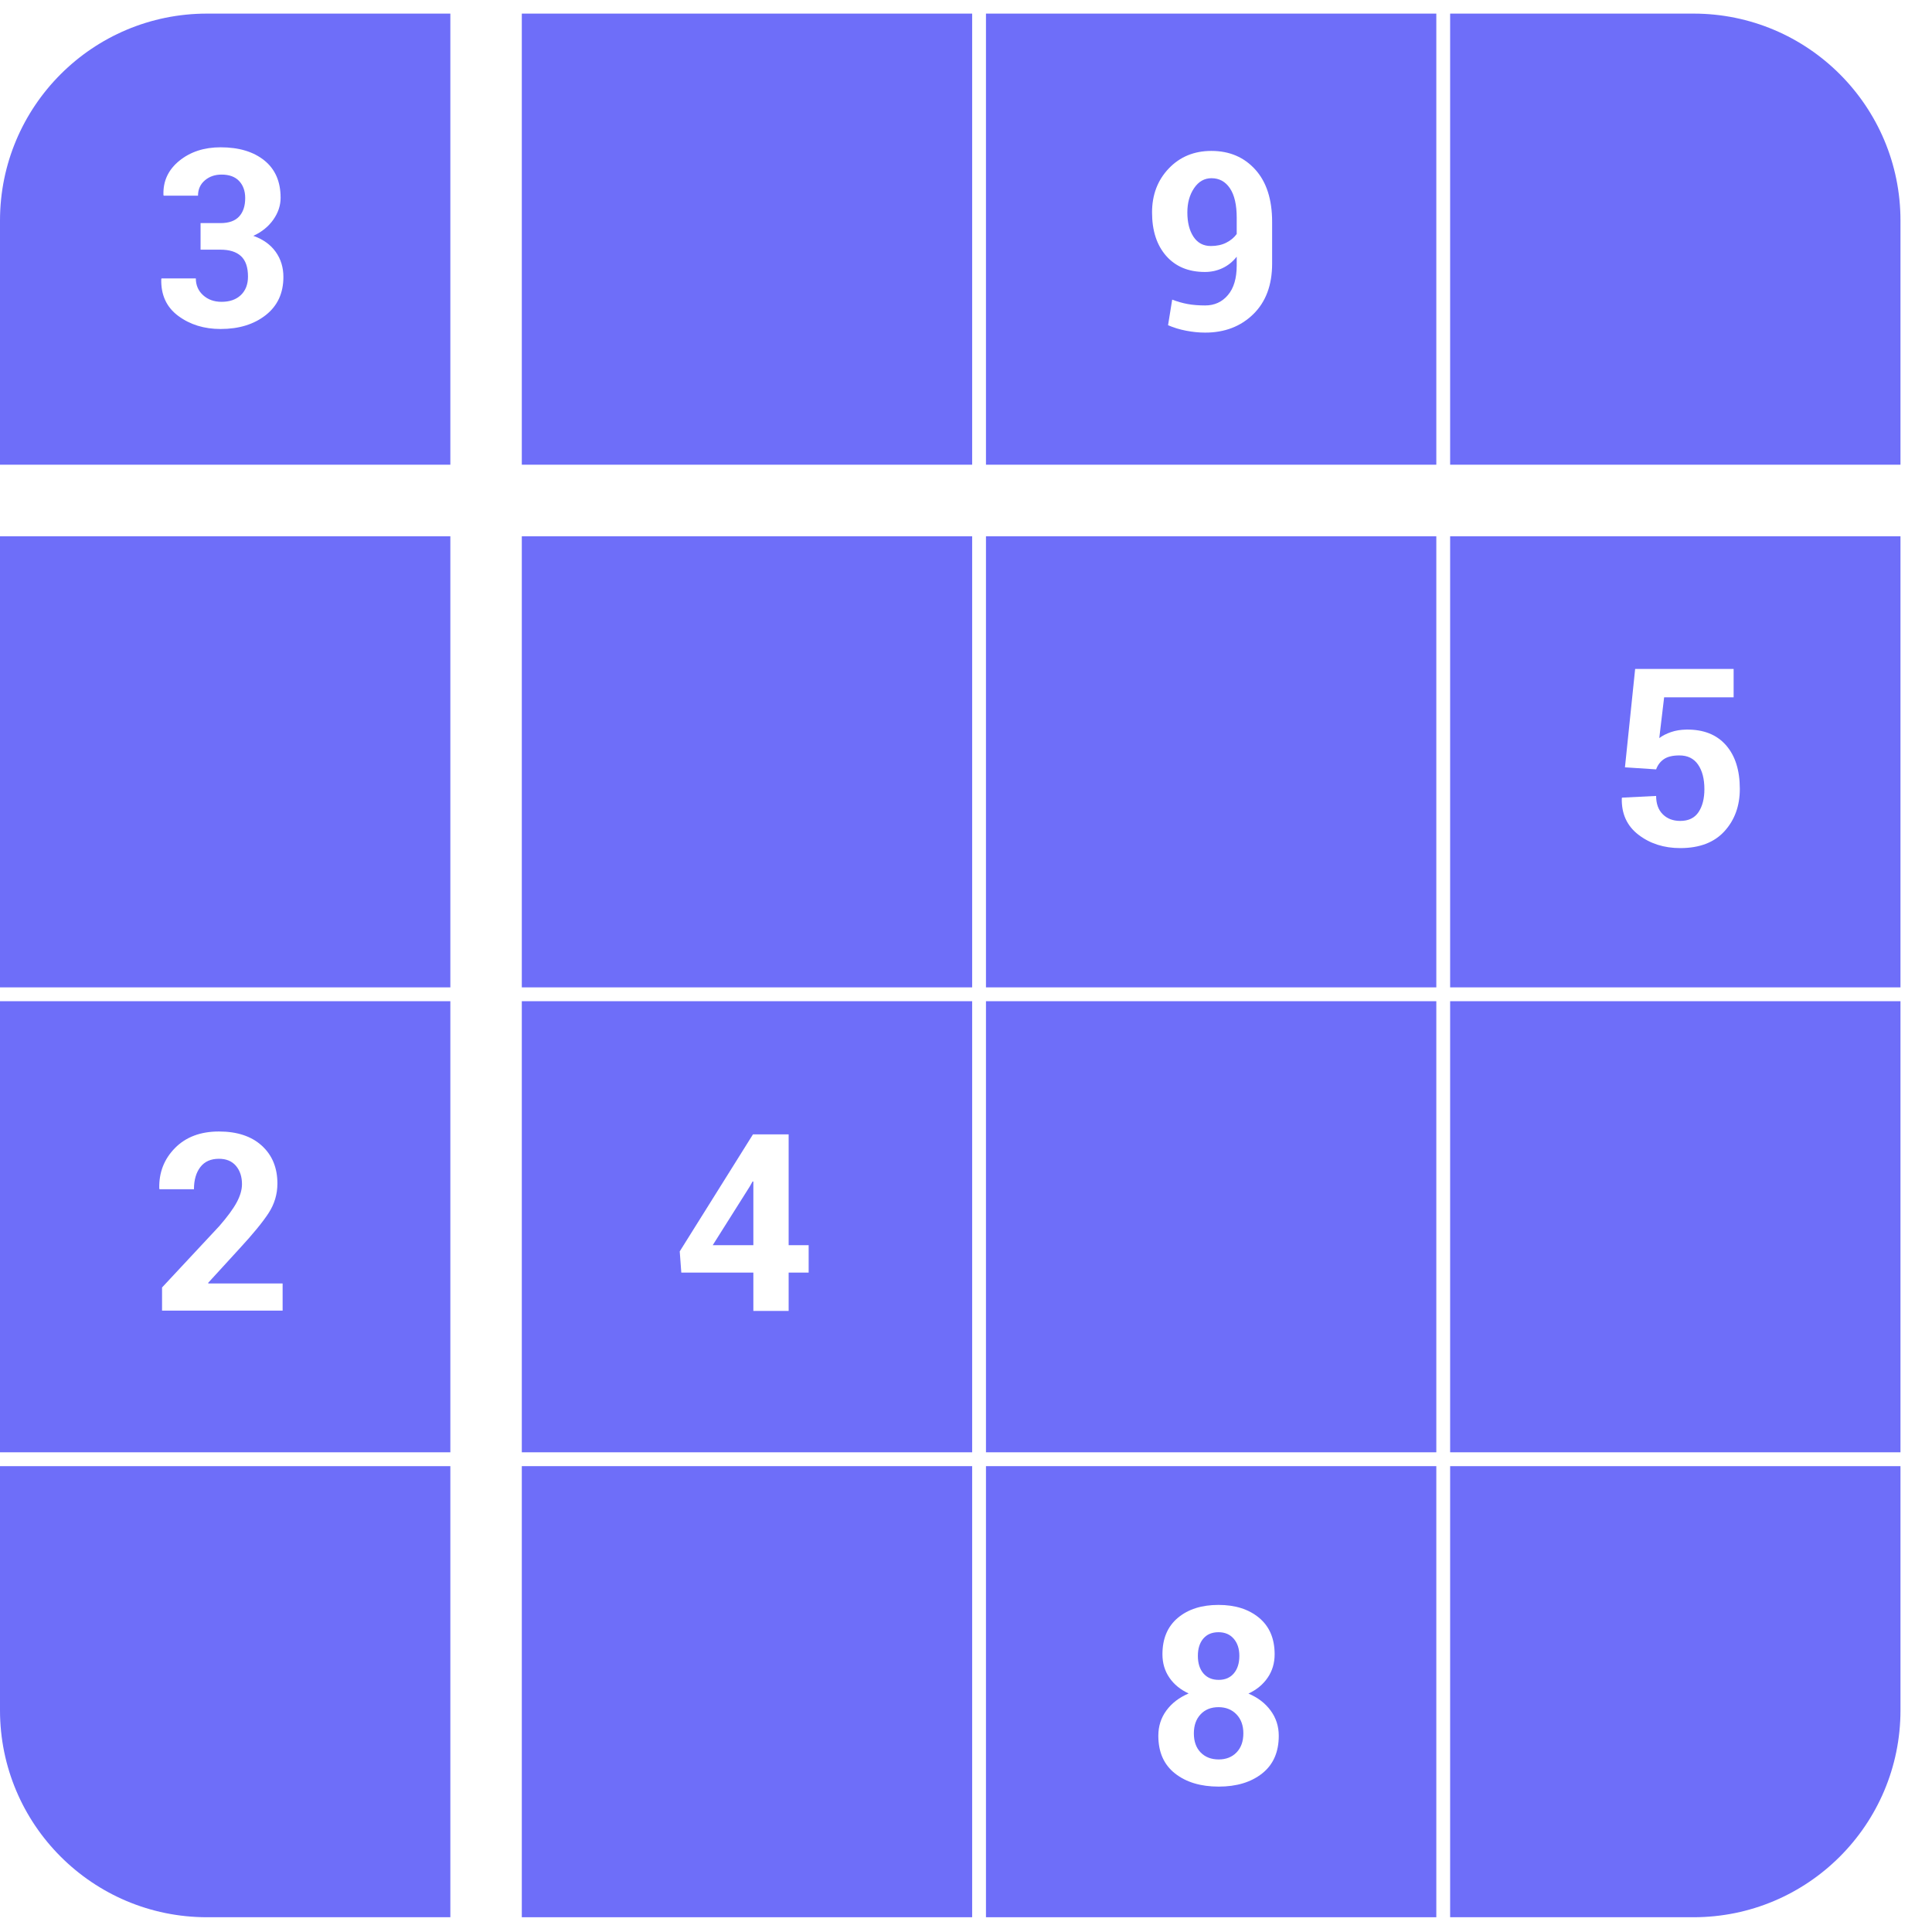
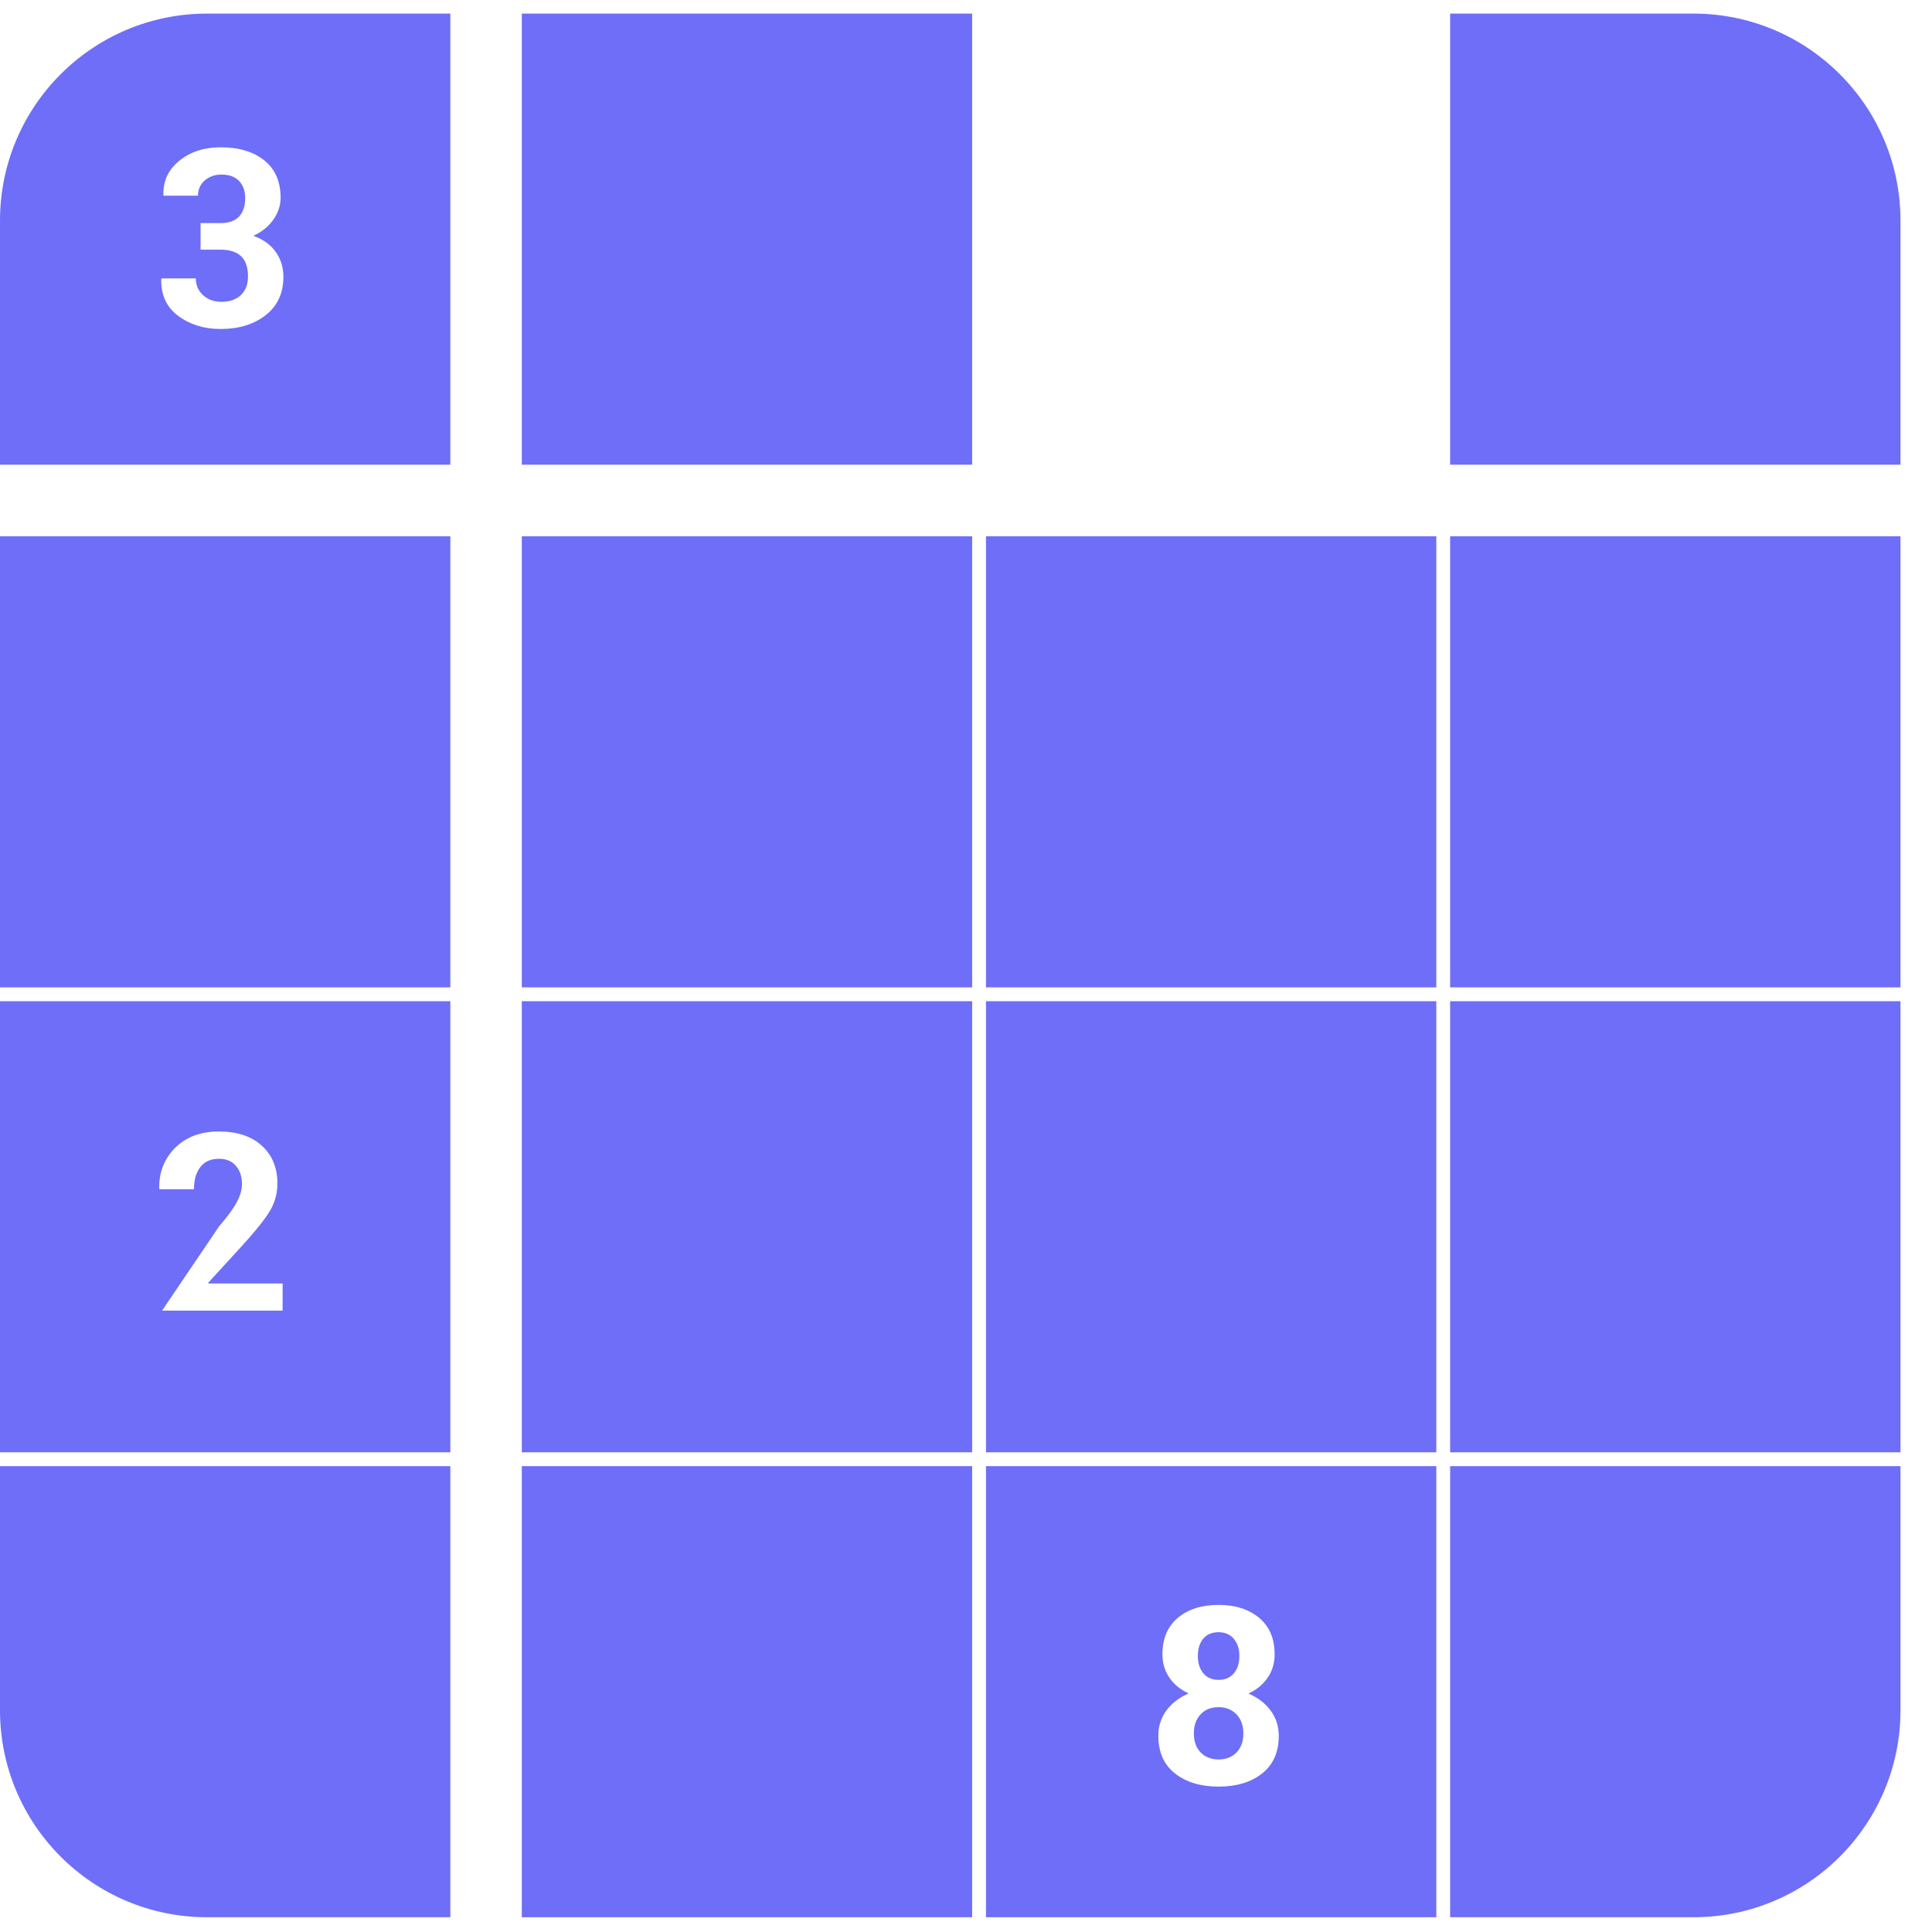
<svg xmlns="http://www.w3.org/2000/svg" width="140px" height="140px" viewBox="0 0 140 140" version="1.1">
  <title>puzzle-suduko-easy</title>
  <defs>
    <filter x="-4.7%" y="-4.6%" width="109.4%" height="109.3%" filterUnits="objectBoundingBox" id="filter-1">
      <feOffset dx="0" dy="1" in="SourceAlpha" result="shadowOffsetOuter1" />
      <feGaussianBlur stdDeviation="1" in="shadowOffsetOuter1" result="shadowBlurOuter1" />
      <feColorMatrix values="0 0 0 0 0   0 0 0 0 0   0 0 0 0 0  0 0 0 0.5 0" type="matrix" in="shadowBlurOuter1" result="shadowMatrixOuter1" />
      <feMerge>
        <feMergeNode in="shadowMatrixOuter1" />
        <feMergeNode in="SourceGraphic" />
      </feMerge>
    </filter>
  </defs>
  <g id="puzzle-suduko-easy" stroke="none" stroke-width="1" fill="none" fill-rule="evenodd">
    <g id="Group-8" filter="url(#filter-1)" transform="translate(0, -1)">
      <g id="Group-7">
        <rect id="Rectangle" fill="#FFFFFF" x="0" y="0.986" width="138" height="138" rx="16" />
        <g id="Group-50" transform="translate(0, 0.179)">
          <g id="Group-10" transform="translate(0, 0.807)">
            <path d="M120.082,105.256 L137.716,105.256 L137.716,105.256 L137.716,137.944 L105.082,137.944 L105.082,120.256 C105.082,111.972 111.797,105.256 120.082,105.256 Z" id="Rectangle" fill="#6E6EF9" transform="translate(121.399, 121.6) scale(-1, -1) translate(-121.399, -121.6) " />
            <rect id="Rectangle" fill="#6E6EF9" transform="translate(121.399, 87.909) scale(-1, -1) translate(-121.399, -87.909) " x="105.082" y="71.565" width="32.634" height="32.688" />
            <rect id="Rectangle" fill="#6E6EF9" transform="translate(54.129, 54.219) scale(-1, -1) translate(-54.129, -54.219) " x="37.812" y="37.875" width="32.634" height="32.688" />
            <rect id="Rectangle" fill="#6E6EF9" transform="translate(87.764, 54.219) scale(-1, -1) translate(-87.764, -54.219) " x="71.447" y="37.875" width="32.634" height="32.688" />
            <rect id="Rectangle" fill="#6E6EF9" transform="translate(87.764, 87.909) scale(-1, -1) translate(-87.764, -87.909) " x="71.447" y="71.565" width="32.634" height="32.688" />
            <rect id="Rectangle" fill="#6E6EF9" transform="translate(54.129, 121.6) scale(-1, -1) translate(-54.129, -121.6) " x="37.812" y="105.256" width="32.634" height="32.688" />
            <rect id="Rectangle" fill="#6E6EF9" transform="translate(54.129, 87.909) scale(-1, -1) translate(-54.129, -87.909) " x="37.812" y="71.565" width="32.634" height="32.688" />
            <rect id="Rectangle" fill="#6E6EF9" transform="translate(121.399, 54.219) scale(-1, -1) translate(-121.399, -54.219) " x="105.082" y="37.875" width="32.634" height="32.688" />
            <rect id="Rectangle" fill="#6E6EF9" transform="translate(87.764, 121.6) scale(-1, -1) translate(-87.764, -121.6) " x="71.447" y="105.256" width="32.634" height="32.688" />
            <path d="M105.082,-4.28709608e-13 L137.716,-4.28709608e-13 L137.716,32.688 L120.082,32.688 C111.797,32.688 105.082,25.972 105.082,17.688 L105.082,-4.28709608e-13 L105.082,-4.28709608e-13 Z" id="Rectangle" fill="#6E6EF9" transform="translate(121.399, 16.344) scale(-1, -1) translate(-121.399, -16.344) " />
            <rect id="Rectangle" fill="#6E6EF9" transform="translate(54.129, 16.344) scale(-1, -1) translate(-54.129, -16.344) " x="37.812" y="-4.28709608e-13" width="32.634" height="32.688" />
-             <rect id="Rectangle" fill="#6E6EF9" transform="translate(87.764, 16.344) scale(-1, -1) translate(-87.764, -16.344) " x="71.447" y="-4.28709608e-13" width="32.634" height="32.688" />
            <path d="M0,105.256 L17.634,105.256 C25.918,105.256 32.634,111.972 32.634,120.256 L32.634,137.944 L32.634,137.944 L0,137.944 L0,105.256 Z" id="Rectangle" fill="#6E6EF9" transform="translate(16.317, 121.6) scale(-1, -1) translate(-16.317, -121.6) " />
            <rect id="Rectangle" fill="#6E6EF9" transform="translate(16.317, 87.909) scale(-1, -1) translate(-16.317, -87.909) " x="0" y="71.565" width="32.634" height="32.688" />
            <rect id="Rectangle" fill="#6E6EF9" transform="translate(16.317, 54.219) scale(-1, -1) translate(-16.317, -54.219) " x="0" y="37.875" width="32.634" height="32.688" />
            <path d="M0,-4.28709608e-13 L32.634,-4.28709608e-13 L32.634,17.688 C32.634,25.972 25.918,32.688 17.634,32.688 L0,32.688 L0,32.688 L0,-4.28709608e-13 Z" id="Rectangle" fill="#6E6EF9" transform="translate(16.317, 16.344) scale(-1, -1) translate(-16.317, -16.344) " />
            <path d="M15.984,22.854 C17.314,22.854 18.405,22.518 19.258,21.847 C20.11,21.176 20.536,20.255 20.536,19.083 C20.536,18.392 20.35,17.785 19.978,17.264 C19.606,16.742 19.066,16.356 18.357,16.104 C18.972,15.822 19.455,15.431 19.807,14.93 C20.159,14.429 20.334,13.901 20.334,13.344 C20.334,12.172 19.94,11.27 19.152,10.637 C18.364,10.004 17.308,9.688 15.984,9.688 C14.794,9.688 13.798,10.013 12.995,10.663 C12.193,11.314 11.809,12.14 11.844,13.142 L11.844,13.142 L11.862,13.195 L14.349,13.195 C14.349,12.738 14.513,12.368 14.841,12.087 C15.169,11.806 15.574,11.665 16.054,11.665 C16.611,11.665 17.035,11.821 17.328,12.131 C17.621,12.442 17.768,12.855 17.768,13.37 C17.768,13.939 17.621,14.383 17.328,14.702 C17.035,15.021 16.584,15.181 15.975,15.181 L15.975,15.181 L14.534,15.181 L14.534,17.106 L15.975,17.106 C16.631,17.106 17.128,17.262 17.465,17.576 C17.802,17.889 17.97,18.383 17.97,19.057 C17.97,19.619 17.799,20.065 17.456,20.393 C17.113,20.721 16.646,20.885 16.054,20.885 C15.515,20.885 15.07,20.725 14.718,20.406 C14.367,20.087 14.191,19.681 14.191,19.189 L14.191,19.189 L11.703,19.189 L11.686,19.241 C11.657,20.39 12.068,21.279 12.921,21.909 C13.773,22.539 14.794,22.854 15.984,22.854 Z" id="3" fill="#FFFFFF" fill-rule="nonzero" />
-             <path d="M57.148,94.009 L57.148,91.232 L58.598,91.232 L58.598,89.246 L57.148,89.246 L57.148,81.213 L54.564,81.213 L49.256,89.694 L49.37,91.232 L54.591,91.232 L54.591,94.009 L57.148,94.009 Z M54.591,89.246 L51.646,89.246 L54.336,84.983 L54.538,84.623 L54.591,84.64 L54.591,89.246 Z" id="4" fill="#FFFFFF" fill-rule="nonzero" />
            <path d="M88.314,128.478 C89.608,128.478 90.657,128.16 91.46,127.525 C92.263,126.889 92.664,125.979 92.664,124.796 C92.664,124.11 92.468,123.501 92.075,122.968 C91.683,122.434 91.147,122.024 90.467,121.737 C91.059,121.462 91.523,121.078 91.86,120.586 C92.197,120.094 92.365,119.528 92.365,118.889 C92.365,117.753 91.99,116.872 91.24,116.248 C90.49,115.624 89.509,115.312 88.296,115.312 C87.077,115.312 86.096,115.624 85.352,116.248 C84.608,116.872 84.235,117.753 84.235,118.889 C84.235,119.528 84.402,120.092 84.736,120.581 C85.07,121.071 85.536,121.453 86.134,121.728 C85.448,122.021 84.911,122.433 84.521,122.963 C84.131,123.493 83.937,124.104 83.937,124.796 C83.937,125.979 84.339,126.889 85.145,127.525 C85.951,128.16 87.007,128.478 88.314,128.478 Z M88.314,120.744 C87.839,120.744 87.468,120.587 87.202,120.274 C86.935,119.96 86.802,119.537 86.802,119.004 C86.802,118.476 86.934,118.059 87.197,117.751 C87.461,117.444 87.827,117.29 88.296,117.29 C88.759,117.29 89.127,117.447 89.399,117.76 C89.671,118.074 89.808,118.488 89.808,119.004 C89.808,119.537 89.674,119.96 89.408,120.274 C89.141,120.587 88.776,120.744 88.314,120.744 Z M88.314,126.51 C87.769,126.51 87.332,126.341 87.004,126.004 C86.676,125.667 86.512,125.206 86.512,124.62 C86.512,124.046 86.674,123.586 87,123.24 C87.325,122.894 87.757,122.722 88.296,122.722 C88.829,122.722 89.263,122.894 89.597,123.24 C89.931,123.586 90.098,124.046 90.098,124.62 C90.098,125.2 89.934,125.66 89.606,126 C89.277,126.34 88.847,126.51 88.314,126.51 Z" id="8" fill="#FFFFFF" fill-rule="nonzero" />
            <path d="M87.332,23.116 C88.744,23.116 89.906,22.671 90.817,21.781 C91.728,20.89 92.183,19.668 92.183,18.115 L92.183,18.115 L92.183,15.092 C92.183,13.463 91.776,12.199 90.962,11.3 C90.147,10.4 89.087,9.95 87.78,9.95 C86.532,9.95 85.504,10.374 84.695,11.22 C83.887,12.067 83.482,13.129 83.482,14.406 C83.482,15.731 83.824,16.781 84.506,17.557 C85.189,18.334 86.125,18.722 87.314,18.722 C87.771,18.722 88.198,18.628 88.593,18.441 C88.989,18.253 89.33,17.978 89.617,17.614 L89.617,17.614 L89.617,18.247 C89.617,19.179 89.405,19.895 88.98,20.396 C88.555,20.897 88.006,21.148 87.332,21.148 C86.863,21.148 86.443,21.114 86.071,21.047 C85.699,20.979 85.322,20.872 84.941,20.726 L84.941,20.726 L84.642,22.58 C85.047,22.756 85.485,22.889 85.956,22.98 C86.428,23.071 86.887,23.116 87.332,23.116 Z M87.745,16.841 C87.2,16.841 86.78,16.617 86.484,16.169 C86.188,15.72 86.04,15.133 86.04,14.406 C86.04,13.715 86.202,13.129 86.528,12.649 C86.853,12.168 87.273,11.928 87.789,11.928 C88.351,11.928 88.797,12.171 89.125,12.657 C89.453,13.144 89.617,13.856 89.617,14.793 L89.617,14.793 L89.617,15.971 C89.424,16.235 89.169,16.446 88.852,16.604 C88.536,16.762 88.167,16.841 87.745,16.841 Z" id="9" fill="#FFFFFF" fill-rule="nonzero" />
-             <path d="M20.48,93.988 L20.48,92.019 L15.101,92.019 L15.083,91.975 L17.359,89.488 C18.338,88.427 19.04,87.57 19.464,86.917 C19.889,86.263 20.102,85.55 20.102,84.777 C20.102,83.634 19.725,82.72 18.972,82.034 C18.219,81.349 17.184,81.006 15.865,81.006 C14.529,81.006 13.467,81.406 12.679,82.206 C11.891,83.006 11.512,83.983 11.541,85.137 L11.541,85.137 L11.559,85.19 L14.055,85.19 C14.055,84.522 14.209,83.987 14.516,83.586 C14.824,83.184 15.274,82.984 15.865,82.984 C16.399,82.984 16.81,83.155 17.1,83.498 C17.39,83.841 17.535,84.282 17.535,84.821 C17.535,85.225 17.409,85.663 17.157,86.135 C16.905,86.606 16.481,87.185 15.883,87.87 L15.883,87.87 L11.743,92.309 L11.743,93.988 L20.48,93.988 Z" id="2" fill="#FFFFFF" fill-rule="nonzero" />
-             <path d="M121.758,60.47 C123.153,60.47 124.221,60.063 124.962,59.248 C125.703,58.434 126.074,57.411 126.074,56.181 C126.074,54.822 125.735,53.761 125.058,52.999 C124.382,52.238 123.428,51.866 122.198,51.883 C121.793,51.889 121.424,51.949 121.09,52.063 C120.756,52.178 120.472,52.323 120.238,52.498 L120.238,52.498 L120.589,49.545 L125.625,49.545 L125.625,47.489 L118.489,47.489 L117.75,54.617 L120.009,54.766 C120.12,54.455 120.307,54.209 120.567,54.028 C120.828,53.846 121.204,53.755 121.697,53.755 C122.294,53.755 122.745,53.978 123.05,54.423 C123.355,54.868 123.507,55.46 123.507,56.199 C123.507,56.884 123.365,57.439 123.081,57.864 C122.797,58.289 122.356,58.501 121.758,58.501 C121.237,58.501 120.815,58.342 120.493,58.022 C120.17,57.703 120.009,57.259 120.009,56.691 L120.009,56.691 L117.539,56.814 L117.522,56.858 C117.493,57.983 117.897,58.866 118.735,59.508 C119.573,60.149 120.58,60.47 121.758,60.47 Z" id="5" fill="#FFFFFF" fill-rule="nonzero" />
+             <path d="M20.48,93.988 L20.48,92.019 L15.101,92.019 L15.083,91.975 L17.359,89.488 C18.338,88.427 19.04,87.57 19.464,86.917 C19.889,86.263 20.102,85.55 20.102,84.777 C20.102,83.634 19.725,82.72 18.972,82.034 C18.219,81.349 17.184,81.006 15.865,81.006 C14.529,81.006 13.467,81.406 12.679,82.206 C11.891,83.006 11.512,83.983 11.541,85.137 L11.541,85.137 L11.559,85.19 L14.055,85.19 C14.055,84.522 14.209,83.987 14.516,83.586 C14.824,83.184 15.274,82.984 15.865,82.984 C16.399,82.984 16.81,83.155 17.1,83.498 C17.39,83.841 17.535,84.282 17.535,84.821 C17.535,85.225 17.409,85.663 17.157,86.135 C16.905,86.606 16.481,87.185 15.883,87.87 L15.883,87.87 L11.743,93.988 L20.48,93.988 Z" id="2" fill="#FFFFFF" fill-rule="nonzero" />
          </g>
        </g>
      </g>
    </g>
  </g>
</svg>